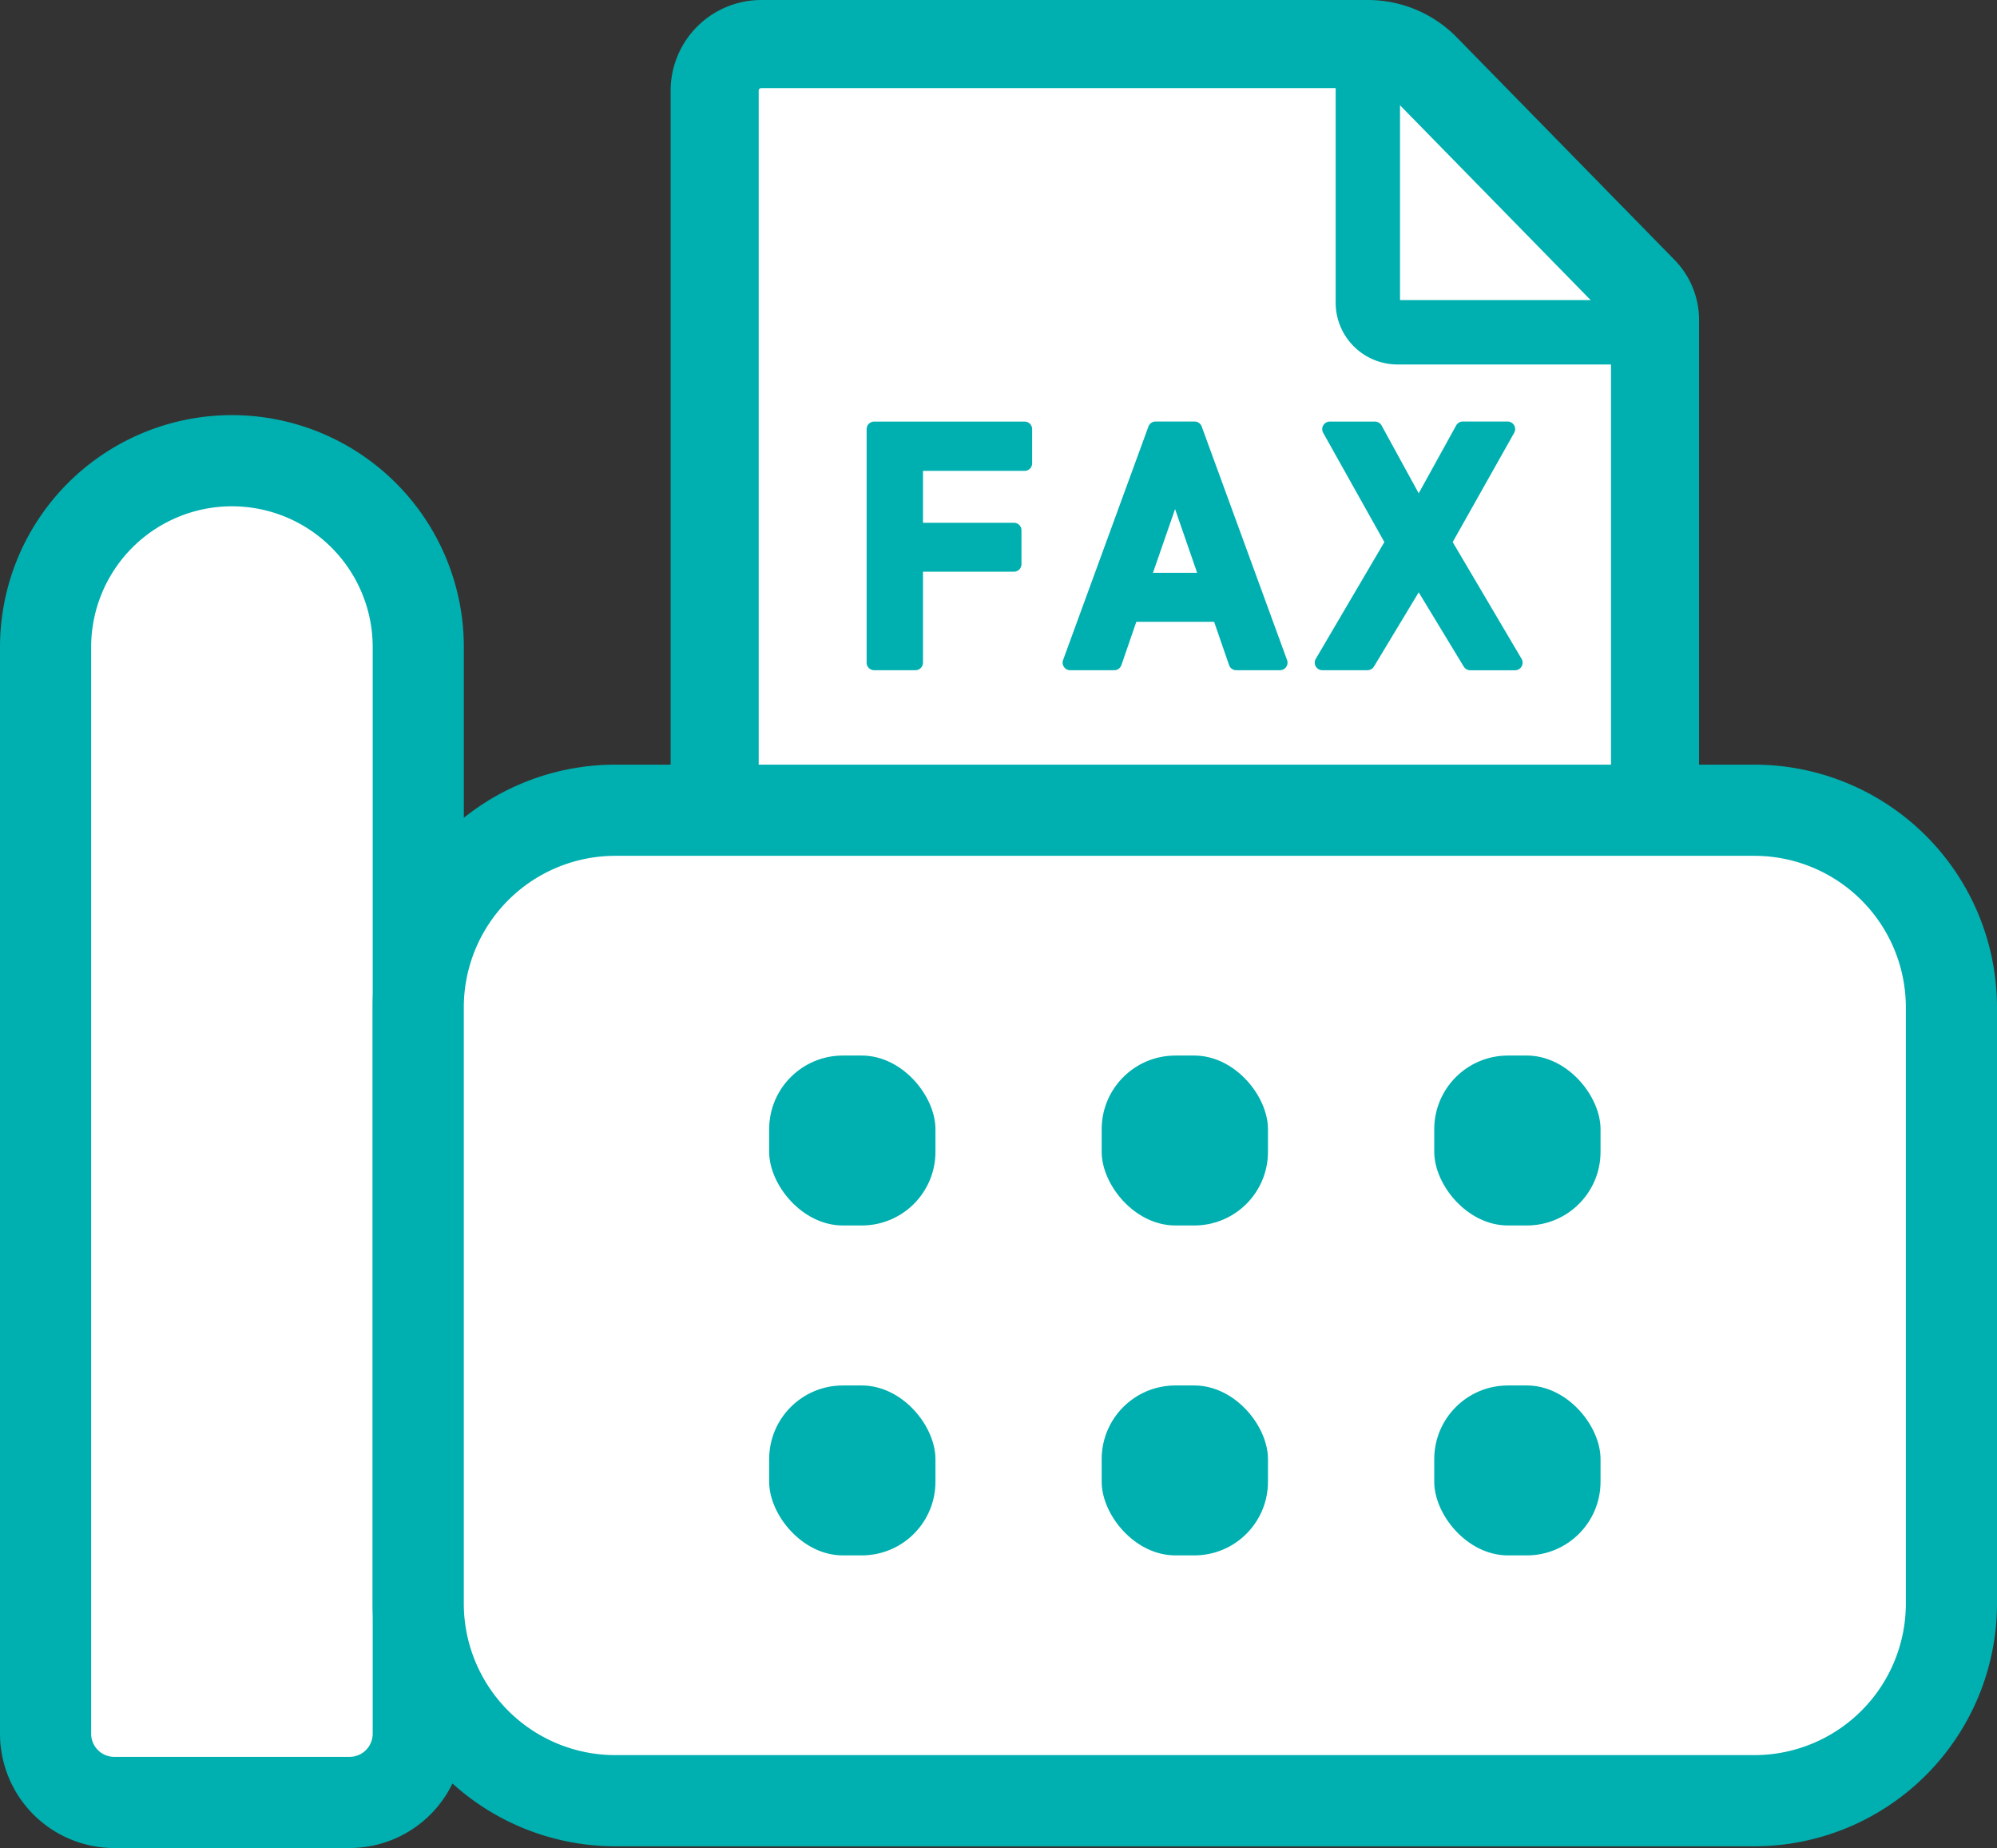
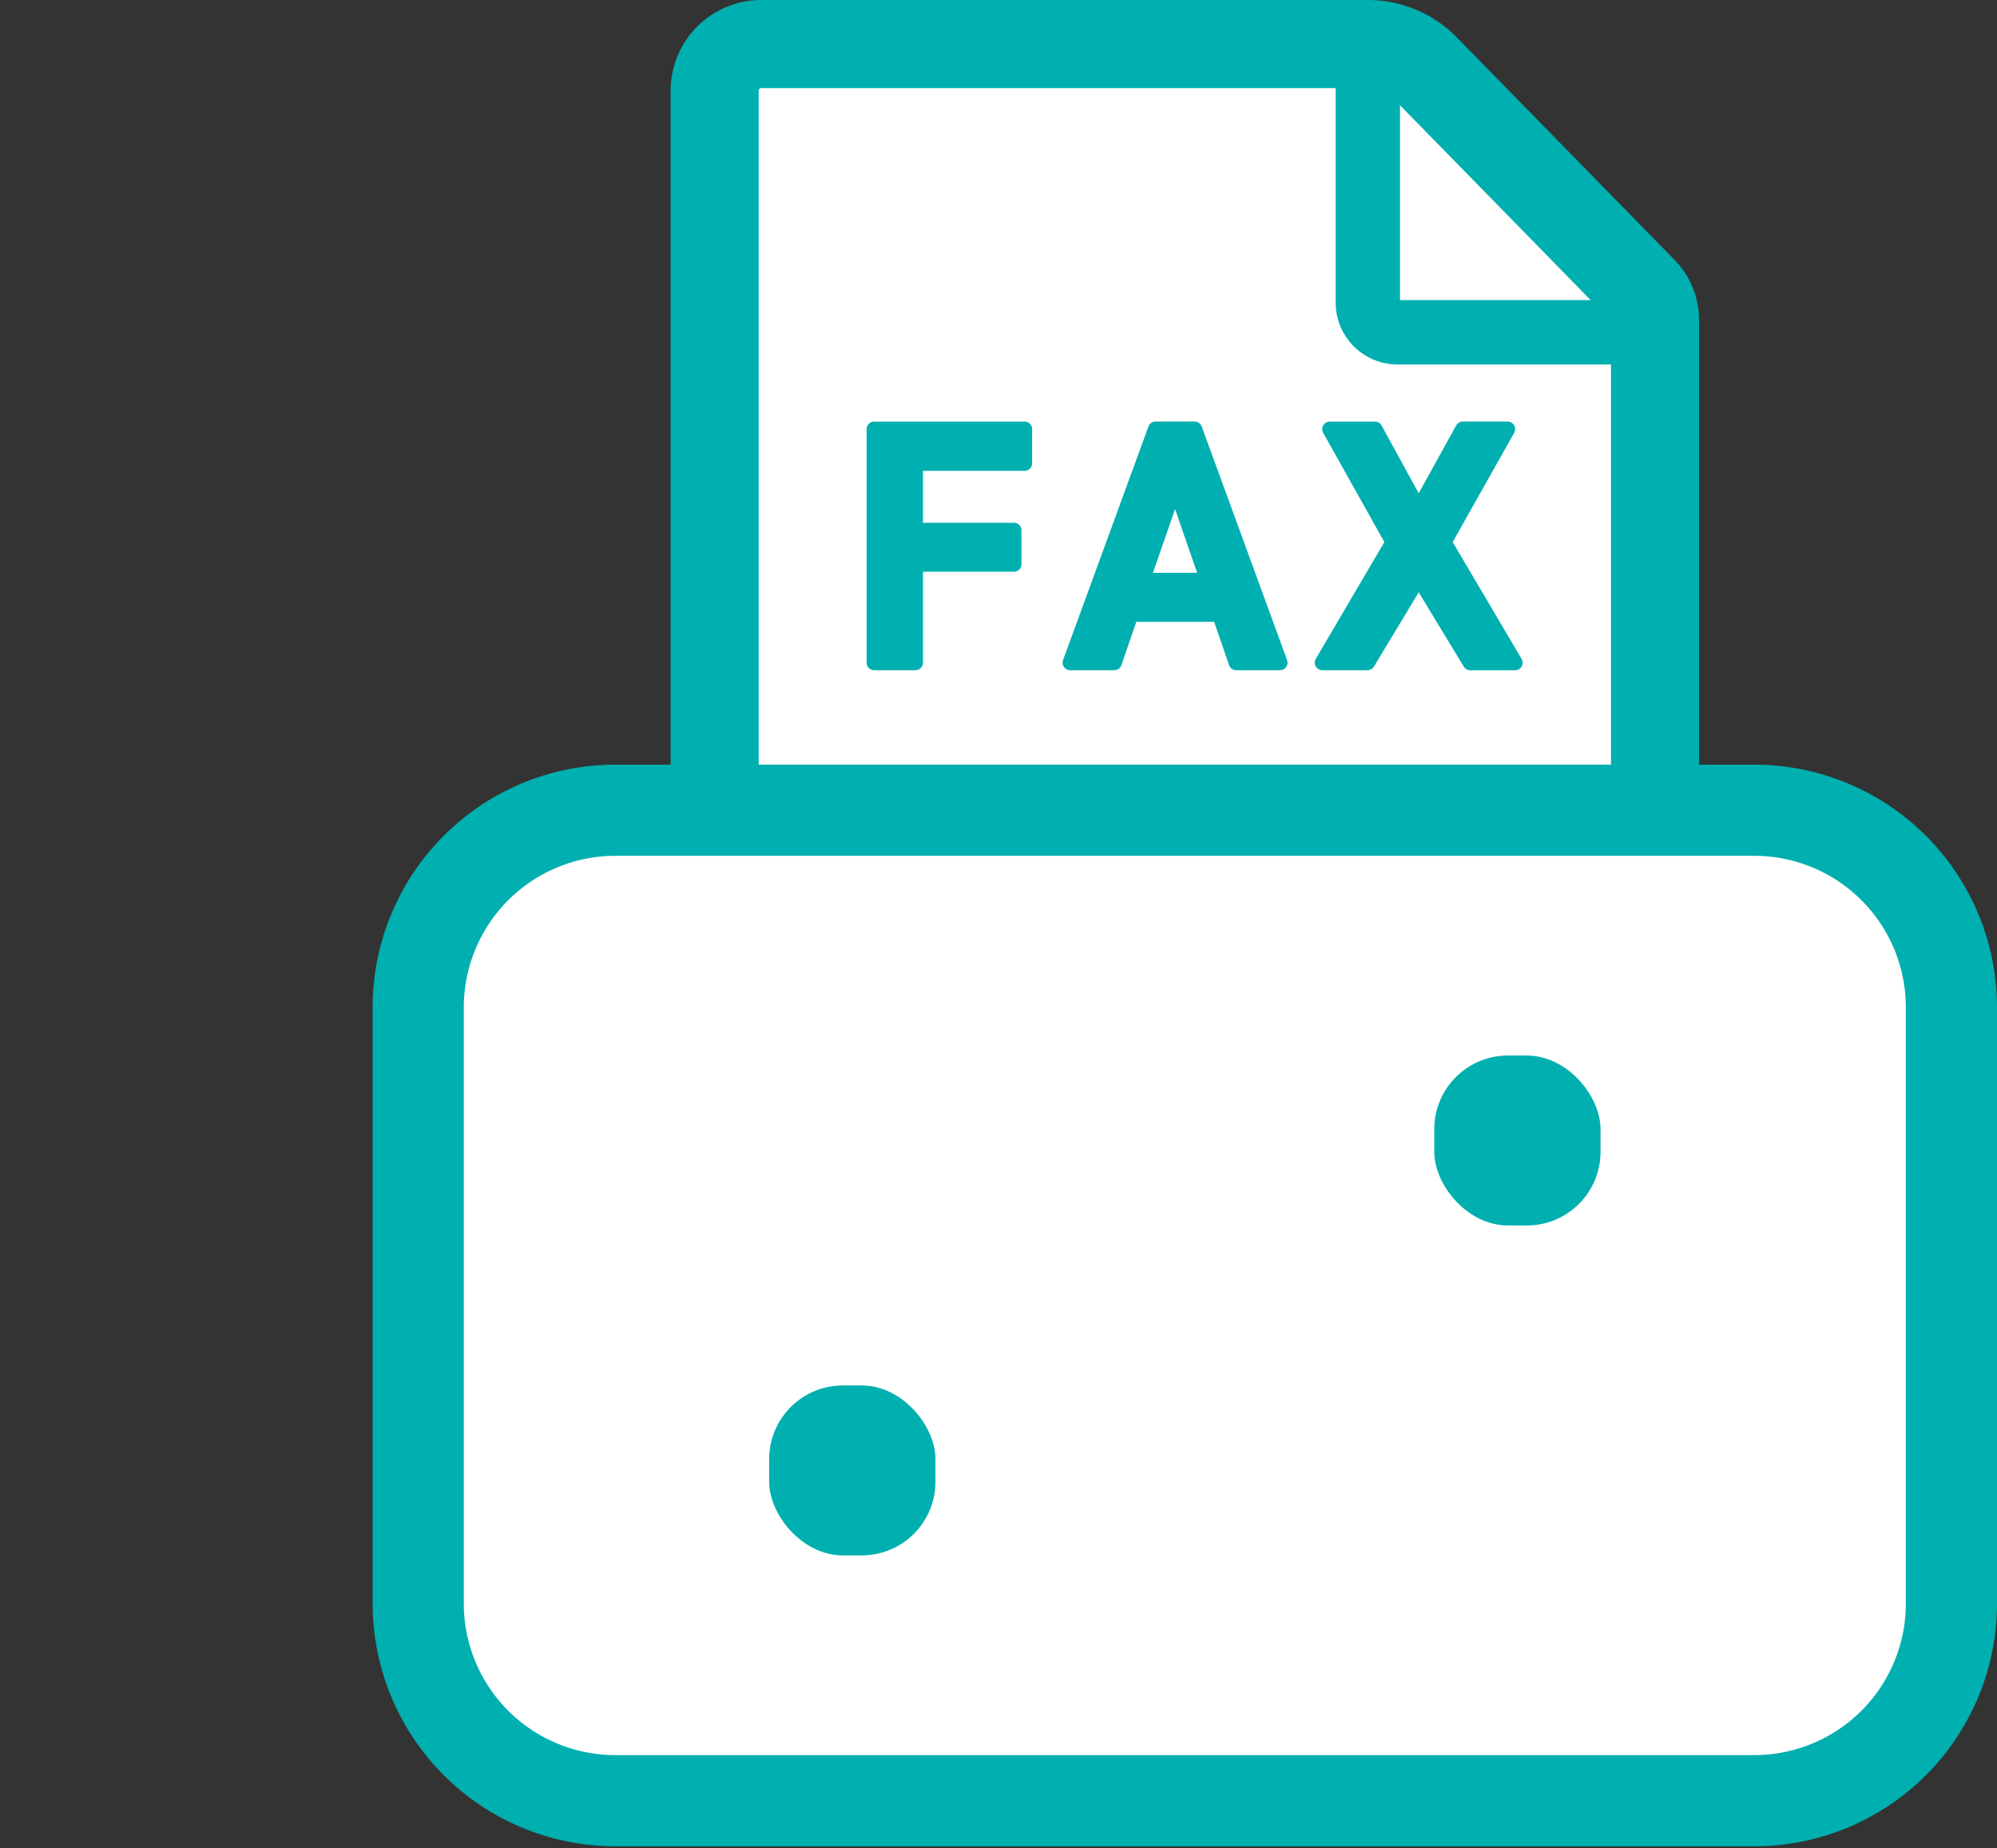
<svg xmlns="http://www.w3.org/2000/svg" width="38.911" height="36.001" viewBox="0 0 38.911 36.001">
  <rect x="0" y="0" width="38.911" height="36.001" fill="#333333" stroke="none" />
  <defs>
    <style>.a,.b,.d{fill:#fff;stroke:#00afaf;}.a{stroke-miterlimit:10;stroke-width:1.716px;}.b,.d{stroke-linecap:round;stroke-linejoin:round;}.b{stroke-width:1.254px;}.c{fill:#00afaf;}.d{stroke-width:1.776px;}</style>
  </defs>
  <path class="a" d="M32.248,6.237a.819.819,0,0,0-.232-.573l-4.24-4.332a1.567,1.567,0,0,0-1.12-.474H14.824a.909.909,0,0,0-.899.918V26.445a.909.909,0,0,0,.899.918H31.349a.909.909,0,0,0,.899-.918Z" />
  <path class="b" d="M31.589,6.473H27.224a.578.578,0,0,1-.572-.584V1.43" />
  <path class="c" d="M19.964,8.213h-2.931a.147.147,0,0,0-.147.147v4.549a.147.147,0,0,0,.147.147h.804a.147.147,0,0,0,.147-.147V11.137h1.772a.147.147,0,0,0,.147-.147v-.659a.147.147,0,0,0-.147-.147h-1.772V9.173h1.98a.147.147,0,0,0,.147-.147V8.36A.147.147,0,0,0,19.964,8.213Z" />
  <path class="c" d="M23.415,8.309a.147.147,0,0,0-.138-.097h-.762a.147.147,0,0,0-.138.097l-1.663,4.549a.147.147,0,0,0,.138.198h.859a.147.147,0,0,0,.139-.099l.291-.844h1.516l.291.844a.147.147,0,0,0,.139.099H24.94a.147.147,0,0,0,.138-.198Zm-.089,2.85h-.861l.431-1.242Z" />
  <path class="c" d="M29.647,12.834,28.305,10.56,29.503,8.432a.147.147,0,0,0-.128-.22h-.873a.147.147,0,0,0-.129.076l-.73,1.322L26.92,8.289a.147.147,0,0,0-.129-.076h-.88a.147.147,0,0,0-.129.219L26.974,10.56l-1.336,2.274a.147.147,0,0,0,.127.222h.88a.147.147,0,0,0,.126-.071l.872-1.446.878,1.447a.147.147,0,0,0,.126.071h.873a.147.147,0,0,0,.127-.222Z" />
-   <path class="d" d="M4.519,8.975h0a3.631,3.631,0,0,1,3.631,3.631V33.774a1.339,1.339,0,0,1-1.339,1.339H2.227A1.339,1.339,0,0,1,.888,33.774V12.605A3.631,3.631,0,0,1,4.519,8.975Z" />
  <path class="d" d="M11.99,15.784h22.192a3.841,3.841,0,0,1,3.841,3.841V31.238a3.841,3.841,0,0,1-3.841,3.841H11.99a3.841,3.841,0,0,1-3.841-3.841V19.625A3.841,3.841,0,0,1,11.99,15.784Z" />
  <rect class="c" x="27.946" y="20.563" width="3.24" height="3.31" rx="1.435" />
-   <rect class="c" x="21.466" y="20.563" width="3.24" height="3.31" rx="1.435" />
-   <rect class="c" x="14.987" y="20.563" width="3.24" height="3.31" rx="1.435" />
-   <rect class="c" x="27.946" y="26.99" width="3.24" height="3.31" rx="1.435" />
-   <rect class="c" x="21.466" y="26.99" width="3.24" height="3.31" rx="1.435" />
  <rect class="c" x="14.987" y="26.99" width="3.24" height="3.31" rx="1.435" />
</svg>